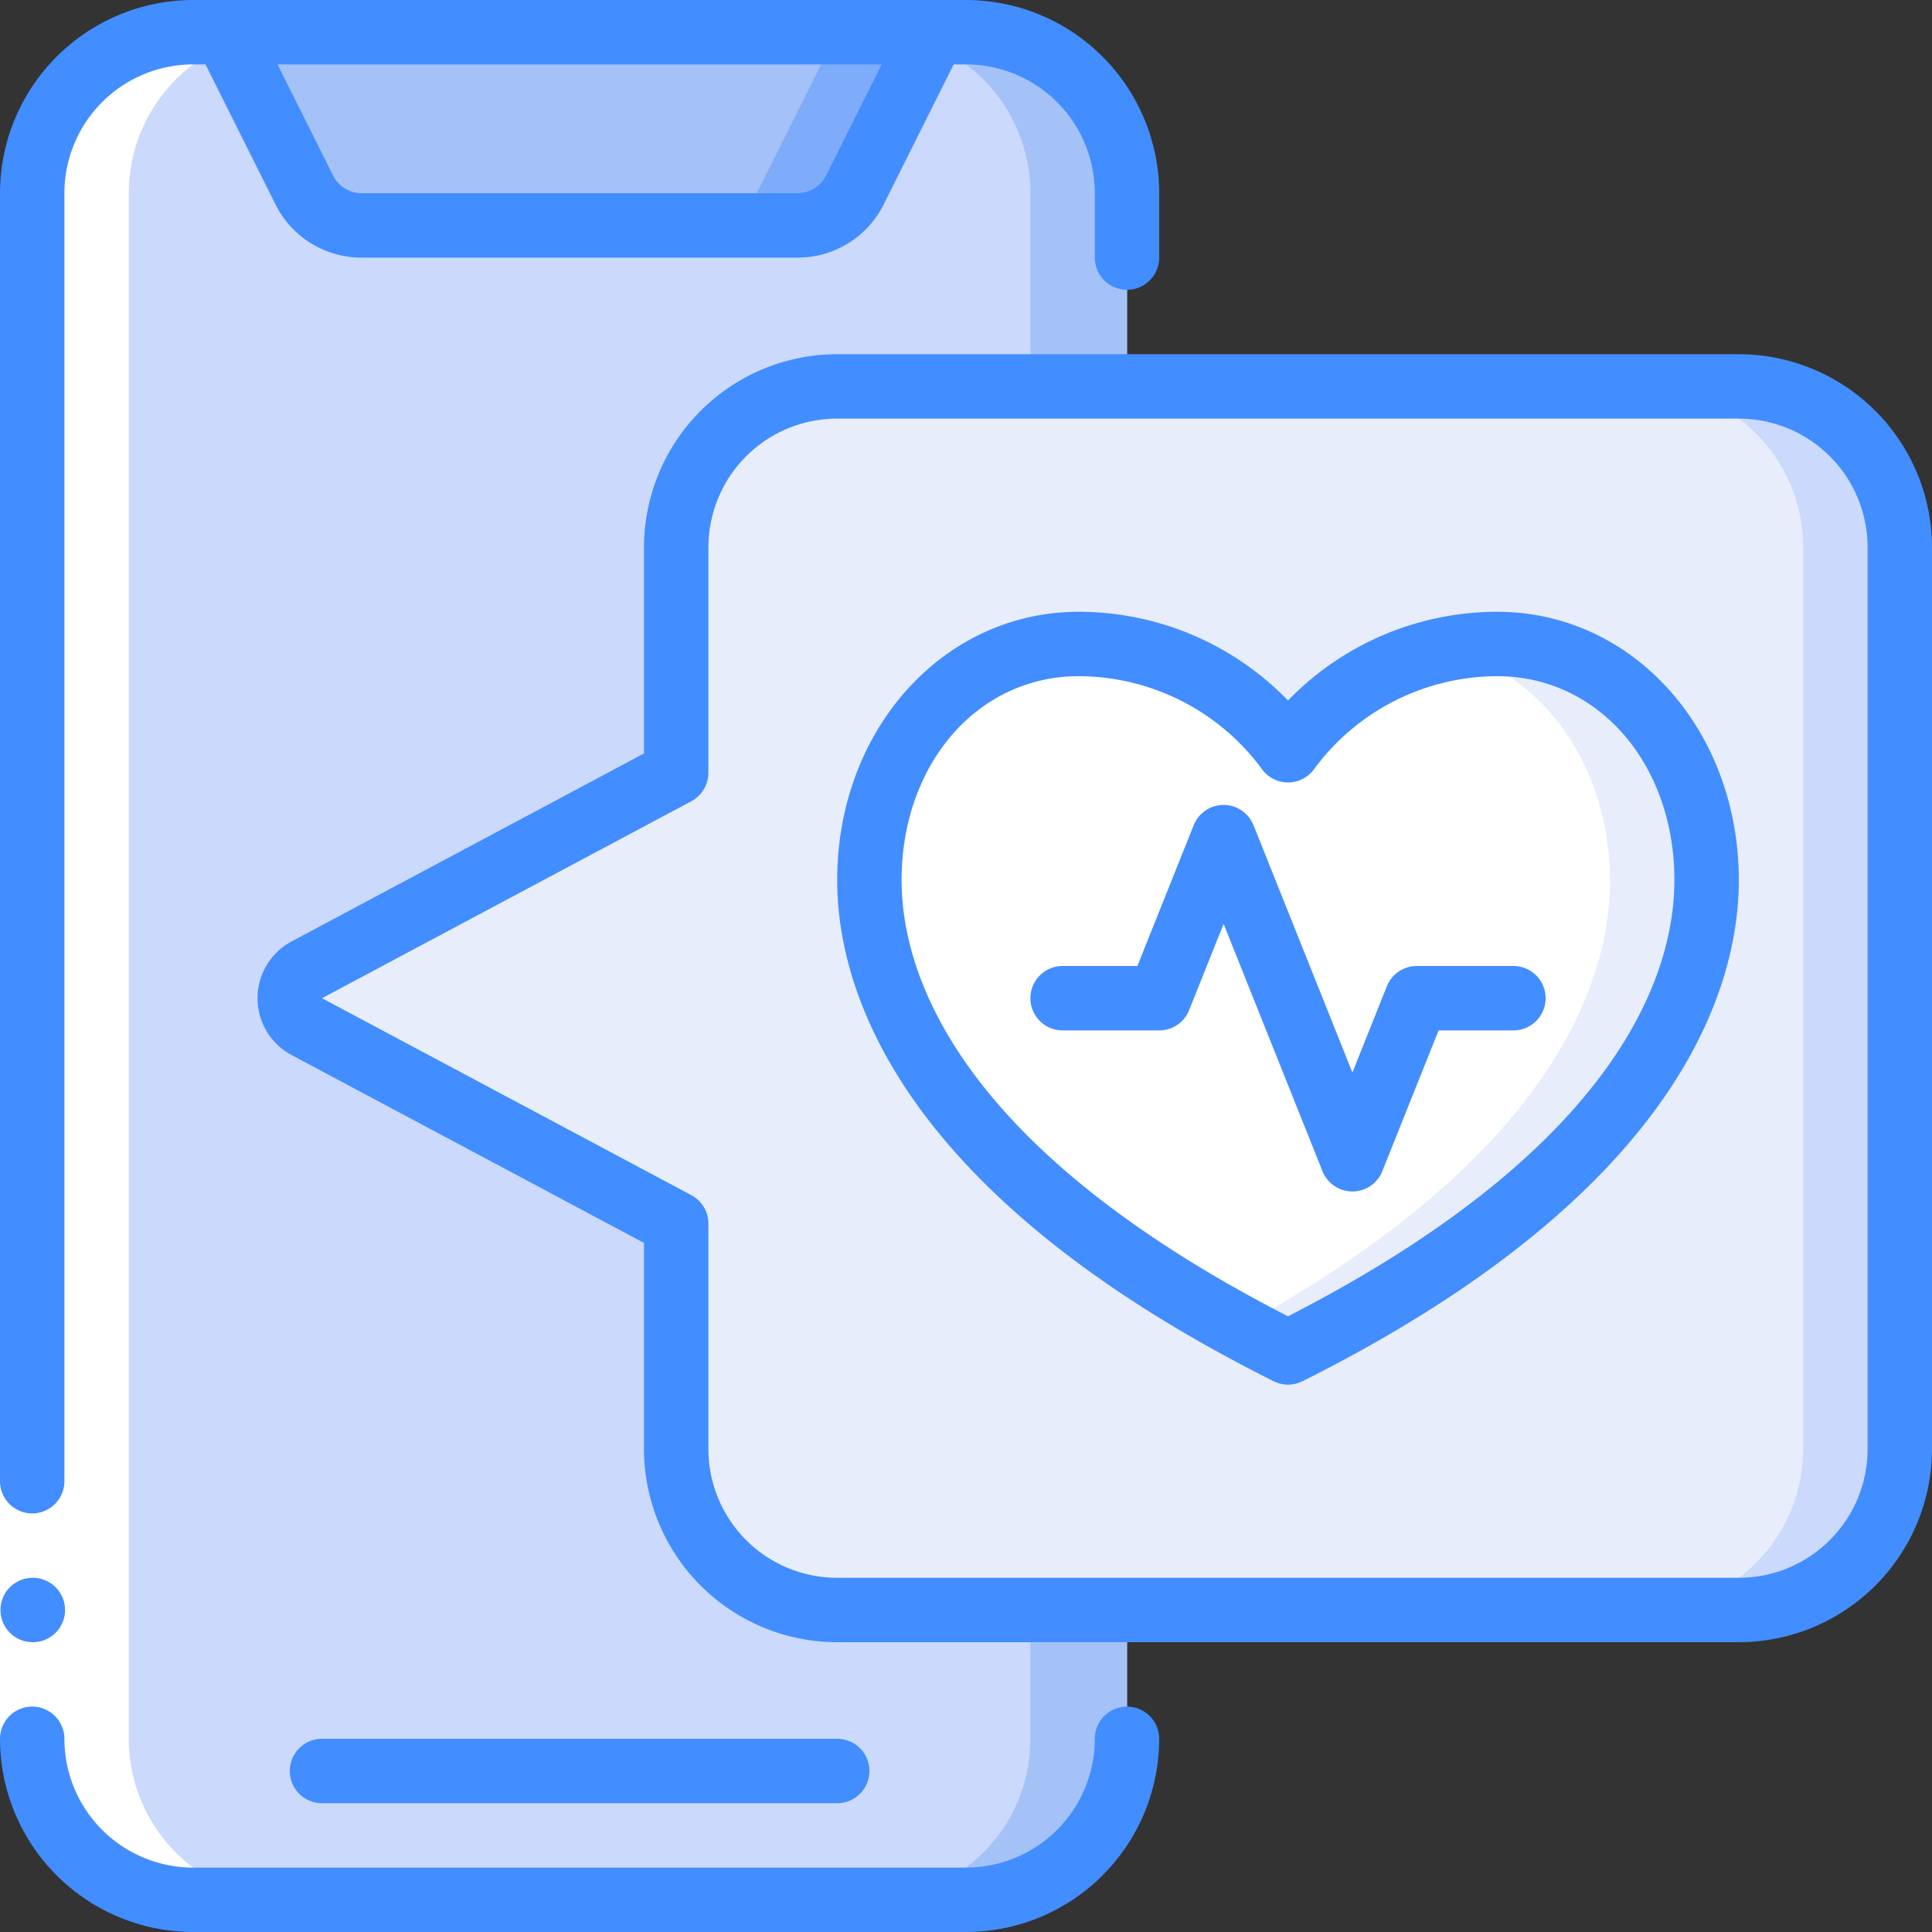
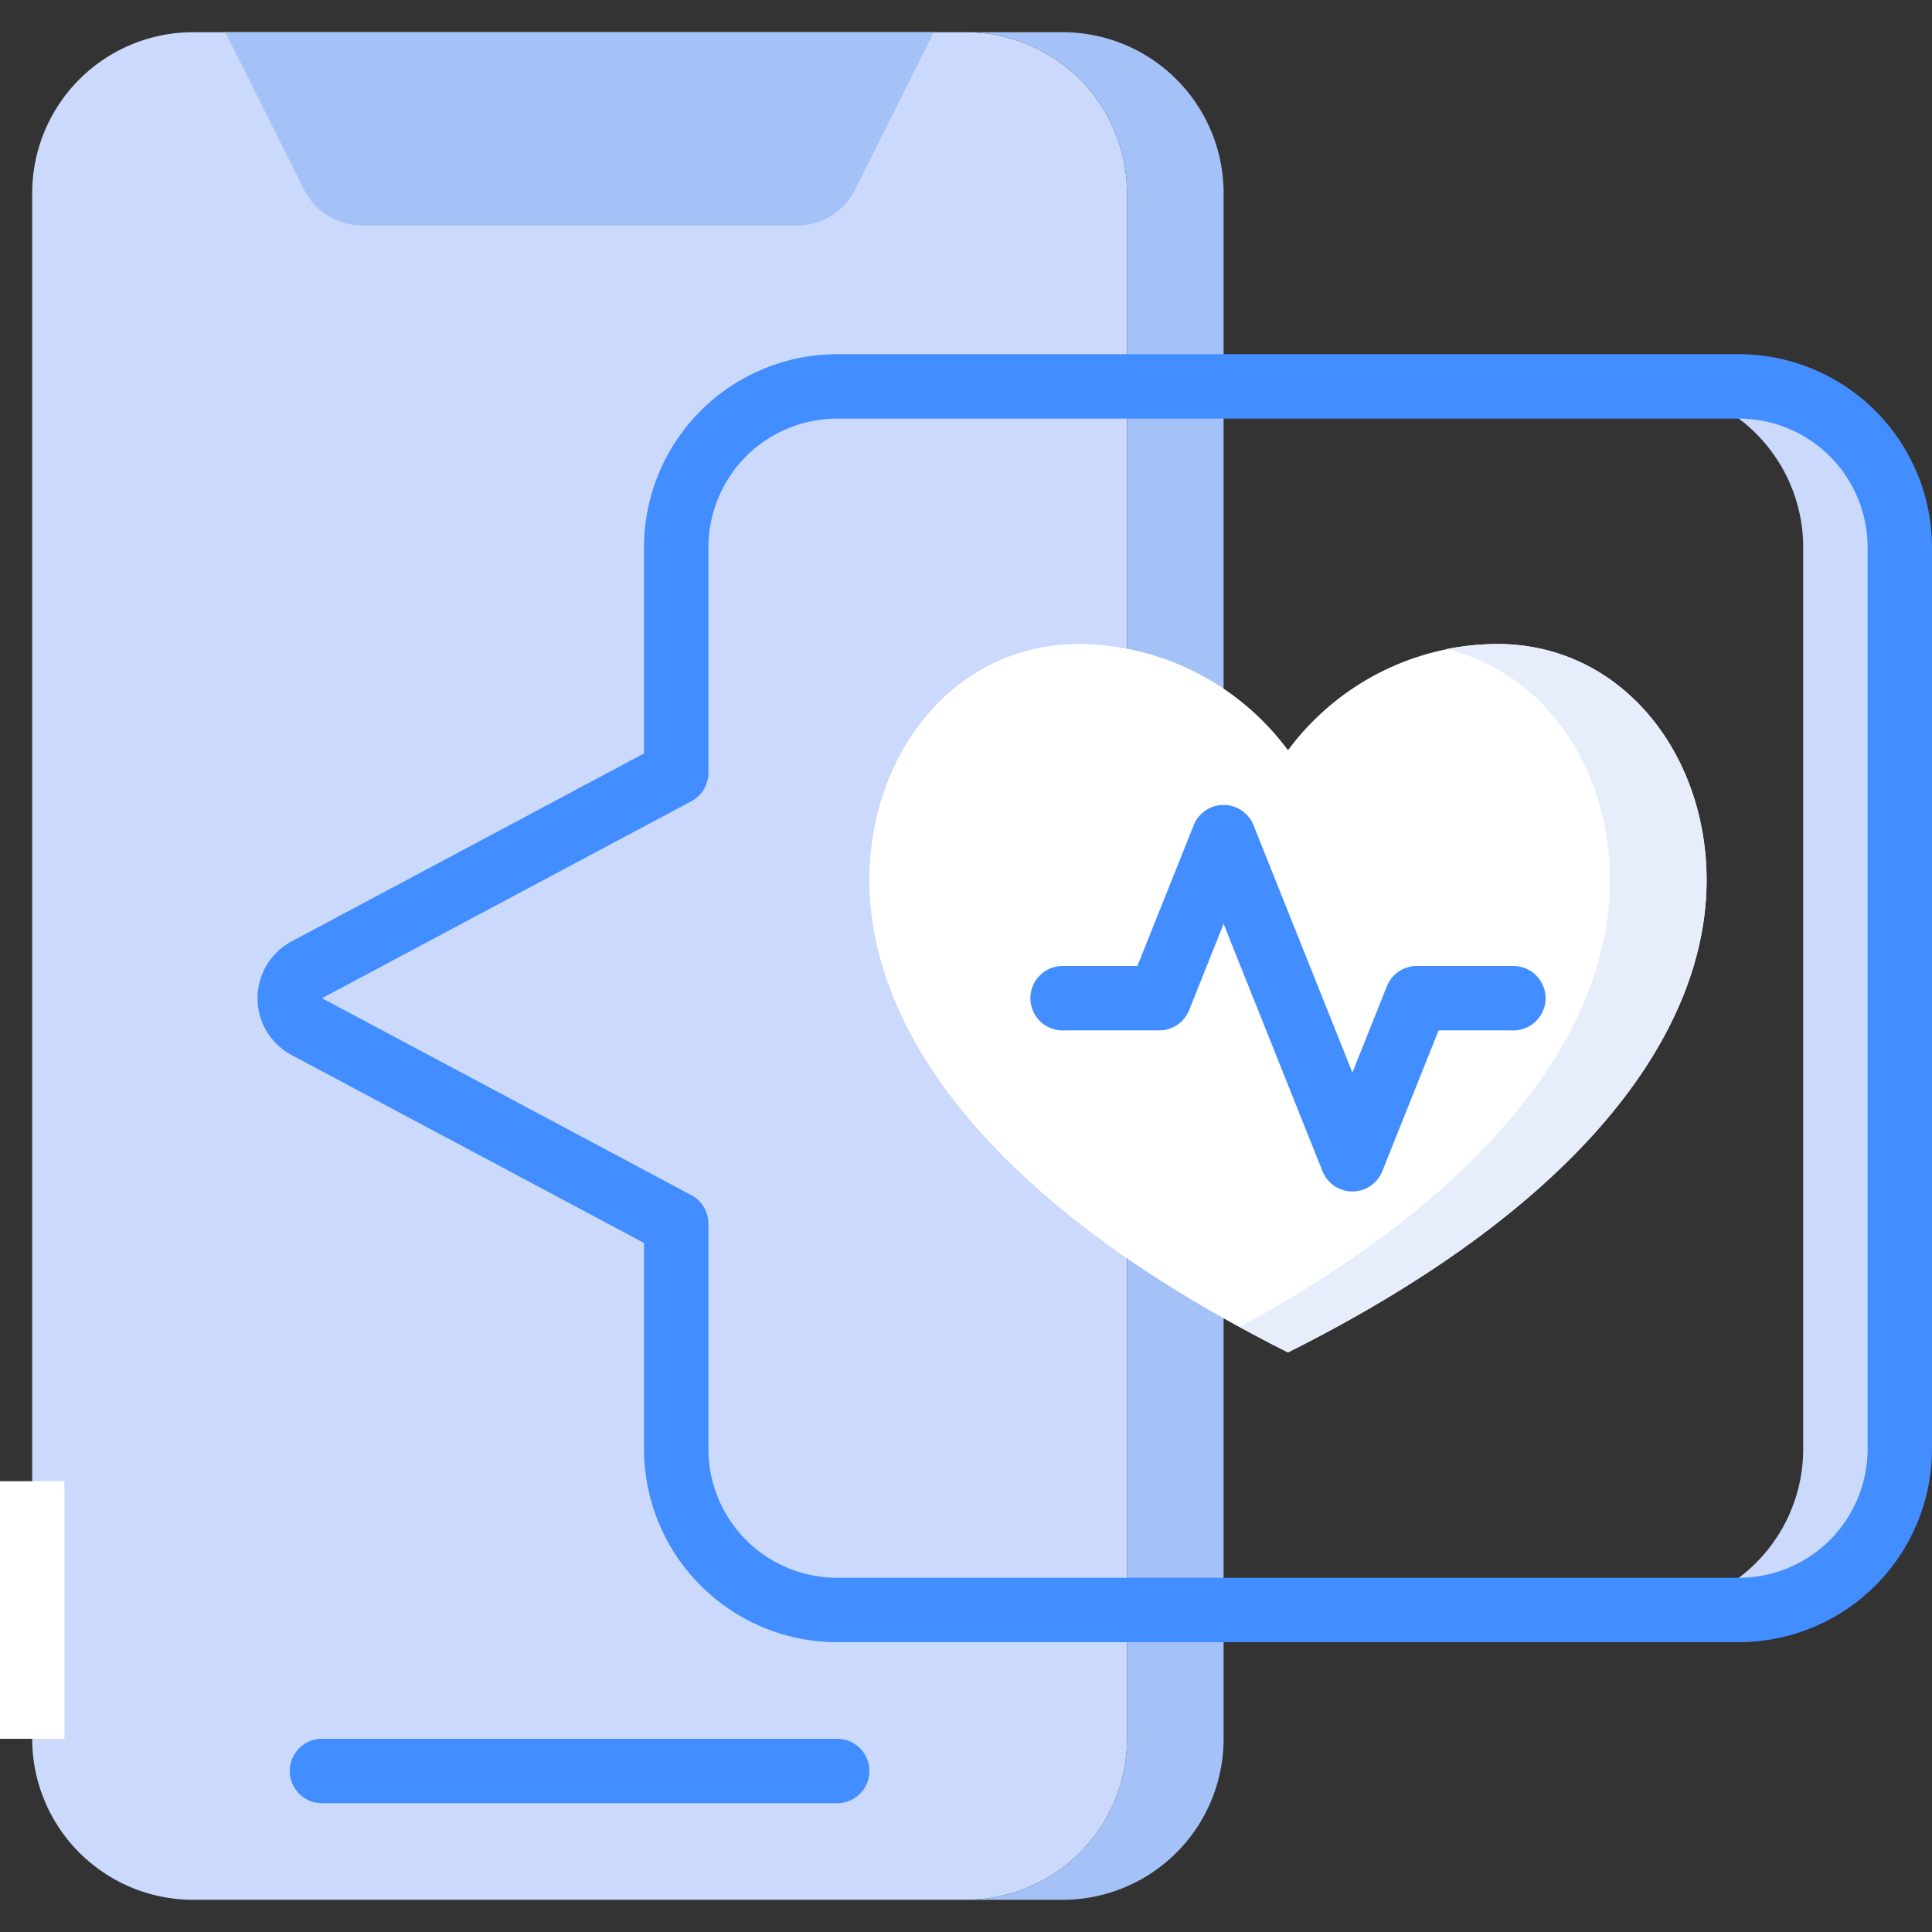
<svg xmlns="http://www.w3.org/2000/svg" version="1.1" width="512" height="512" x="0" y="0" viewBox="0 0 60 60" style="enable-background:new 0 0 512 512" xml:space="preserve" class="">
  <rect x="0" y="0" width="60" height="60" fill="#333333" stroke="none" />
  <g>
    <g fill="none" fill-rule="nonzero">
      <path fill="#cad9fc" d="M35 54a5 5 0 0 1-5 5H6a5 5 0 0 1-5-5V6a5 5 0 0 1 5-5h24a5 5 0 0 1 5 5z" opacity="1" data-original="#cad9fc" class="" />
-       <path fill="#a4c2f7" d="M30 1h-3a5 5 0 0 1 5 5v48a5 5 0 0 1-5 5h3a5 5 0 0 0 5-5V6a5 5 0 0 0-5-5z" opacity="1" data-original="#a4c2f7" />
+       <path fill="#a4c2f7" d="M30 1a5 5 0 0 1 5 5v48a5 5 0 0 1-5 5h3a5 5 0 0 0 5-5V6a5 5 0 0 0-5-5z" opacity="1" data-original="#a4c2f7" />
      <path fill="#a4c2f7" d="m29 1-2.447 4.894A2 2 0 0 1 24.764 7H11.236a2 2 0 0 1-1.789-1.106L7 1z" opacity="1" data-original="#a4c2f7" />
-       <path fill="#e8edfc" d="M21 24 9.526 30.12a1 1 0 0 0 0 1.76L21 38v7a5 5 0 0 0 5 5h28a5 5 0 0 0 5-5V17a5 5 0 0 0-5-5H26a5 5 0 0 0-5 5z" opacity="1" data-original="#e8edfc" class="" />
      <path fill="#cad9fc" d="M54 12h-3a5 5 0 0 1 5 5v28a5 5 0 0 1-5 5h3a5 5 0 0 0 5-5V17a5 5 0 0 0-5-5z" opacity="1" data-original="#cad9fc" class="" />
      <path fill="#ffffff" d="M40 23.3a8.14 8.14 0 0 1 6.5-3.3c3.848 0 6.5 3.388 6.5 7.333C53 31.9 49.385 37.3 40 42c-9.385-4.7-13-10.1-13-14.667C27 23.388 29.652 20 33.5 20a8.14 8.14 0 0 1 6.5 3.3z" opacity="1" data-original="#ffffff" />
      <path fill="#e8edfc" d="M46.5 20c-.535 0-1.07.054-1.594.16 3.073.712 5.094 3.73 5.094 7.173 0 4.314-3.232 9.374-11.5 13.88.485.264.98.527 1.5.787 9.385-4.7 13-10.1 13-14.667C53 23.388 50.348 20 46.5 20z" opacity="1" data-original="#e8edfc" class="" />
-       <path fill="#7facfa" d="m26 1-2.447 4.894A2 2 0 0 1 21.764 7h3a2 2 0 0 0 1.789-1.106L29 1z" opacity="1" data-original="#7facfa" />
-       <path fill="#ffffff" d="M6 59h3a5 5 0 0 1-5-5V6a5 5 0 0 1 5-5H6a5 5 0 0 0-5 5v48a5 5 0 0 0 5 5z" opacity="1" data-original="#ffffff" />
      <path fill="#ffffff" d="M0 46h2v8H0z" opacity="1" data-original="#ffffff" />
      <g fill="#428dff">
-         <path d="M1 47a1 1 0 0 0 1-1V6a4 4 0 0 1 4-4h.382l2.171 4.342A2.983 2.983 0 0 0 11.236 8h13.528a2.983 2.983 0 0 0 2.683-1.658L29.618 2H30a4 4 0 0 1 4 4v2a1 1 0 0 0 2 0V6a6.006 6.006 0 0 0-6-6H6a6.006 6.006 0 0 0-6 6v40a1 1 0 0 0 1 1zM25.658 5.447a.994.994 0 0 1-.894.553H11.236a.994.994 0 0 1-.894-.553L8.618 2h18.764zM1.02 51a1 1 0 0 1-.01-2h.01a1 1 0 0 1 0 2zM6 60h24a6.006 6.006 0 0 0 6-6 1 1 0 0 0-2 0 4 4 0 0 1-4 4H6a4 4 0 0 1-4-4 1 1 0 0 0-2 0 6.006 6.006 0 0 0 6 6z" fill="#428dff" opacity="1" data-original="#428dff" class="" />
        <path d="M26 56a1 1 0 0 0 0-2H10a1 1 0 0 0 0 2zM54 11H26a6.006 6.006 0 0 0-6 6v6.4L9.052 29.239a2 2 0 0 0 0 3.524L20 38.6V45a6.006 6.006 0 0 0 6 6h28a6.006 6.006 0 0 0 6-6V17a6.006 6.006 0 0 0-6-6zm4 34a4 4 0 0 1-4 4H26a4 4 0 0 1-4-4v-7a1 1 0 0 0-.529-.882L10 31l11.474-6.12A1 1 0 0 0 22 24v-7a4 4 0 0 1 4-4h28a4 4 0 0 1 4 4z" fill="#428dff" opacity="1" data-original="#428dff" class="" />
-         <path d="M46.5 19c-2.45 0-4.796.994-6.5 2.755A9.044 9.044 0 0 0 33.5 19c-4.206 0-7.5 3.661-7.5 8.333 0 3.279 1.761 9.661 13.552 15.561a1 1 0 0 0 .9 0C52.239 36.994 54 30.612 54 27.333 54 22.661 50.706 19 46.5 19zM40 40.879c-10.428-5.347-12-10.768-12-13.546C28 23.723 30.364 21 33.5 21a7.087 7.087 0 0 1 5.668 2.854 1 1 0 0 0 1.663.003A7.082 7.082 0 0 1 46.5 21c3.136 0 5.5 2.723 5.5 6.333 0 2.778-1.572 8.199-12 13.546z" fill="#428dff" opacity="1" data-original="#428dff" class="" />
        <path d="M47 30h-3a1 1 0 0 0-.929.628L42 33.308l-3.071-7.68a1 1 0 0 0-1.858 0L35.323 30H33a1 1 0 0 0 0 2h3a1 1 0 0 0 .929-.628L38 28.692l3.071 7.68a1 1 0 0 0 1.858 0L44.677 32H47a1 1 0 0 0 0-2z" fill="#428dff" opacity="1" data-original="#428dff" class="" />
      </g>
    </g>
  </g>
</svg>